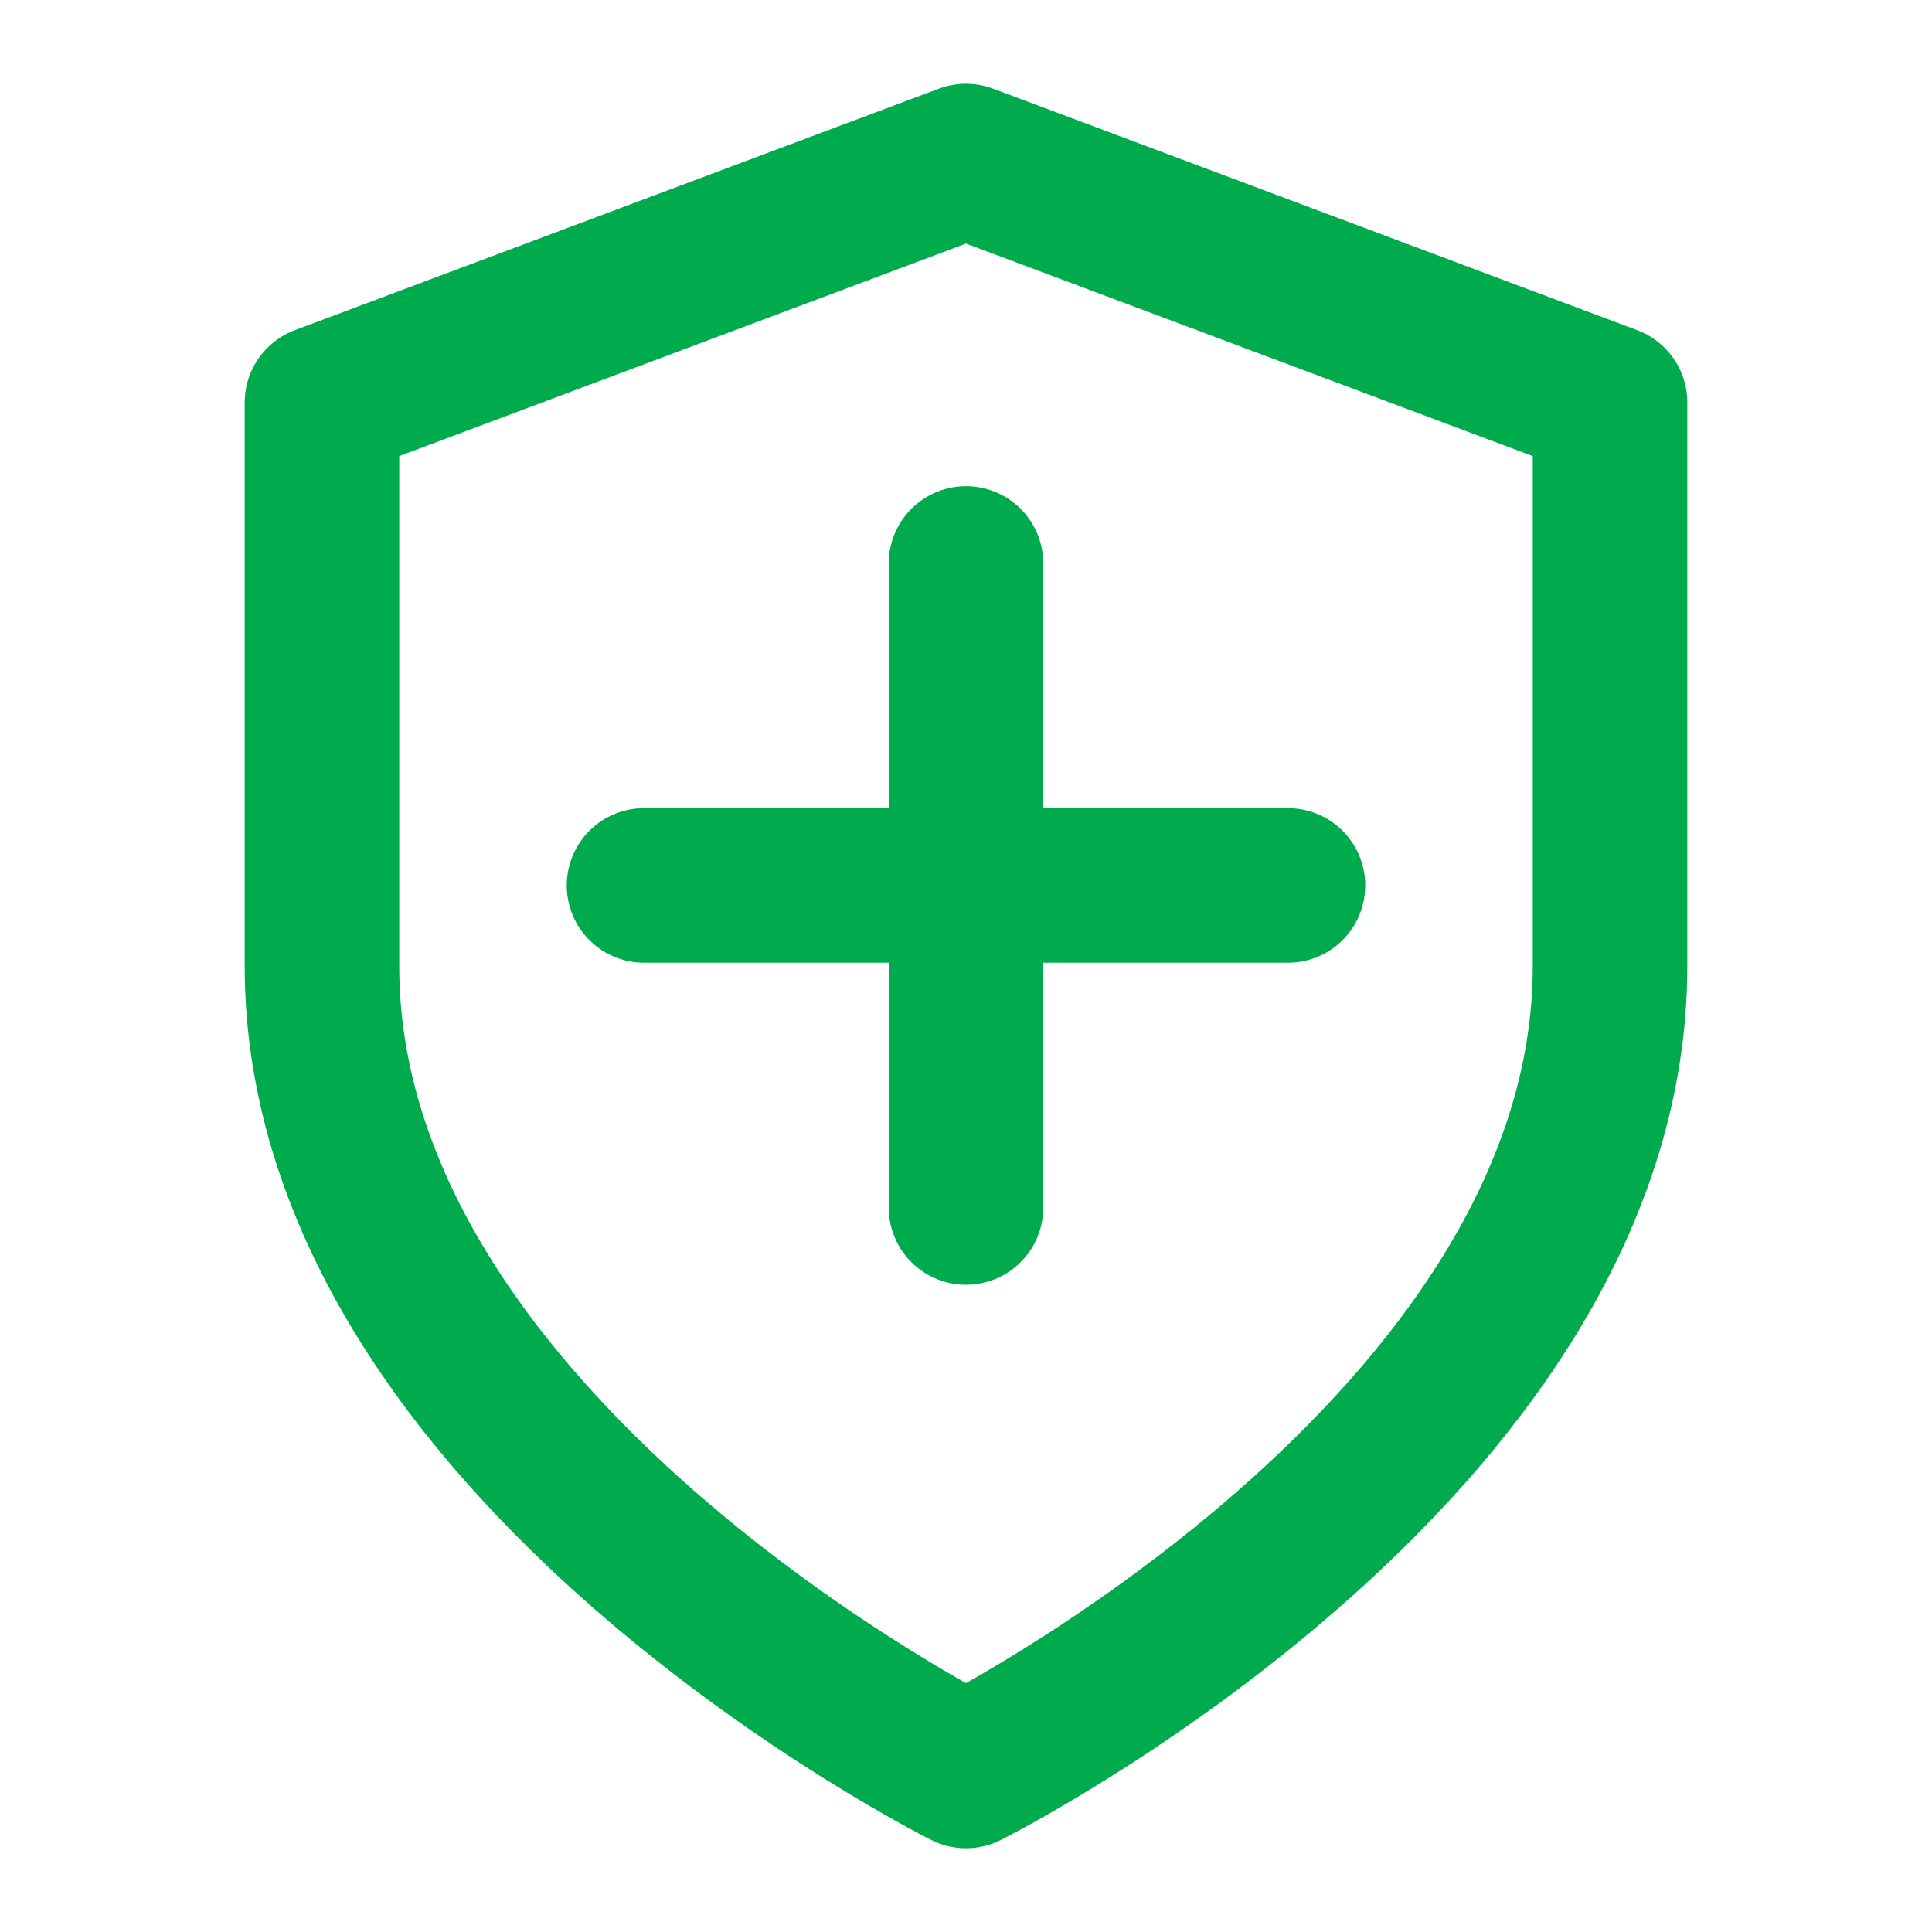
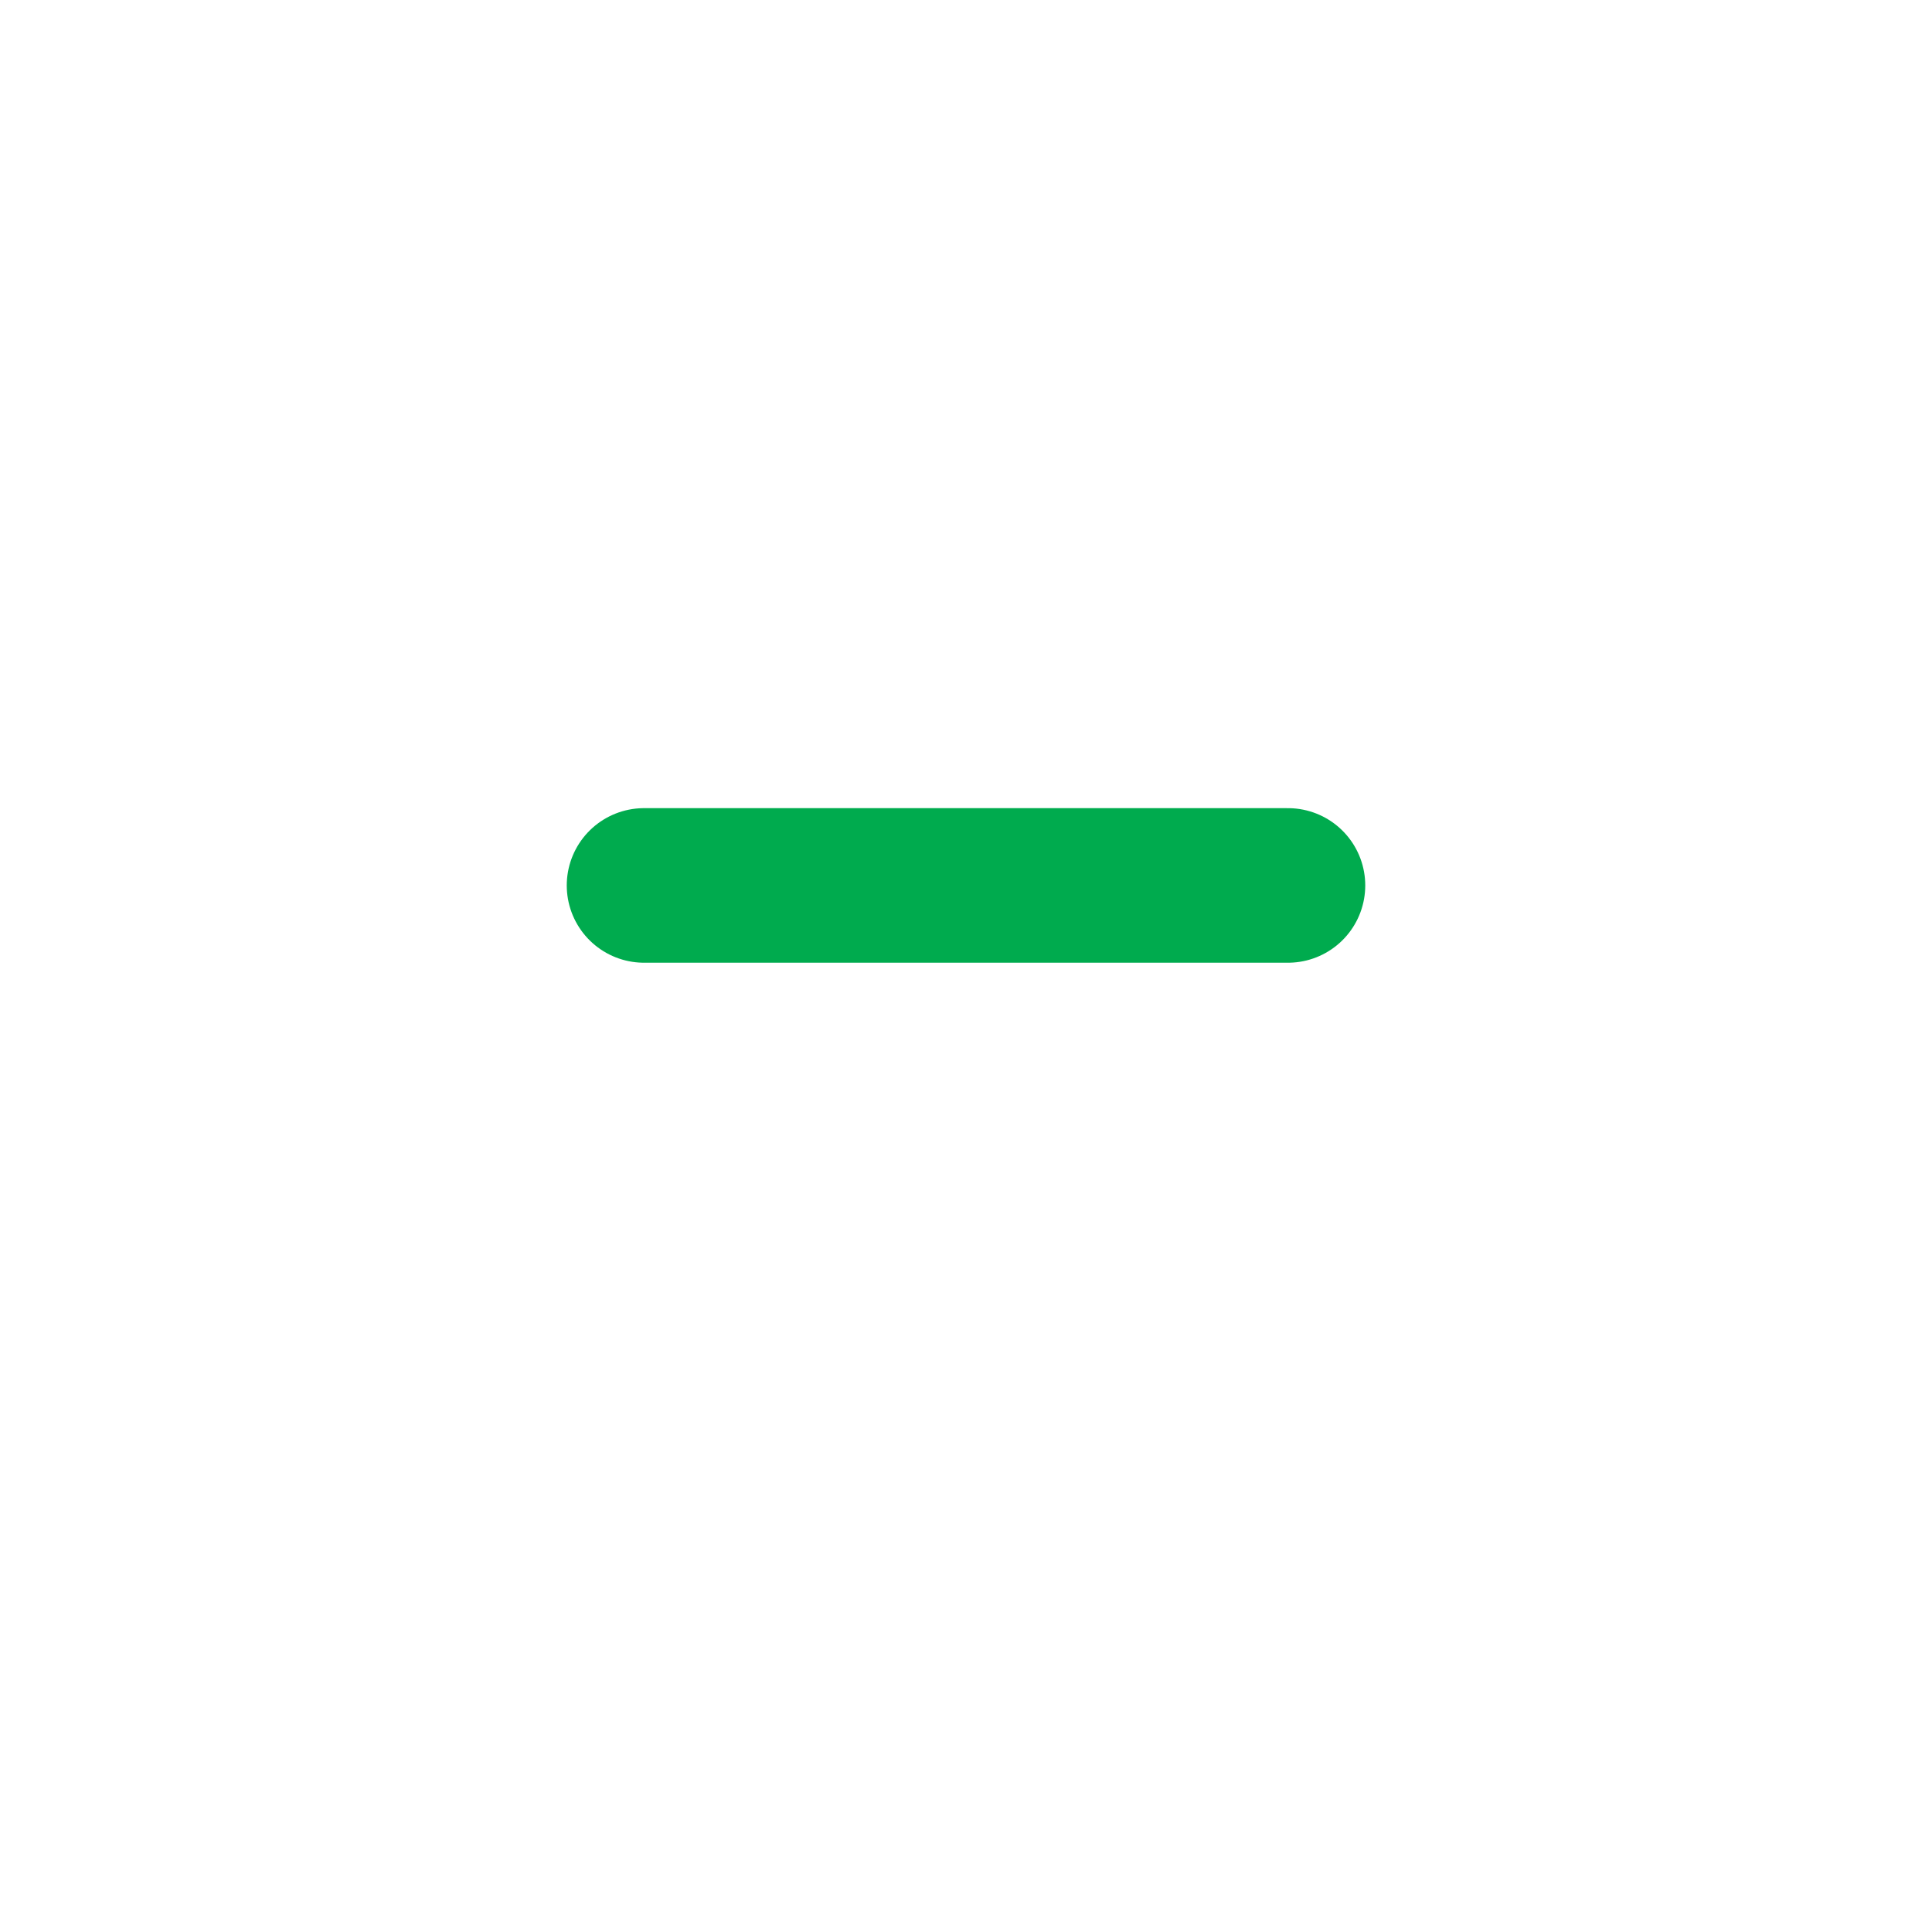
<svg xmlns="http://www.w3.org/2000/svg" width="20" height="20" viewBox="0 0 20 20" fill="none">
-   <path d="M10 18.333C10 18.333 16.667 15 16.667 10V4.167L10 1.667L3.333 4.167V10C3.333 15 10 18.333 10 18.333Z" stroke="#00AB4E" stroke-width="1.6" stroke-linecap="round" stroke-linejoin="round" />
-   <path d="M10 5.833V12.5" stroke="#00AB4E" stroke-width="1.6" stroke-linecap="round" />
  <path d="M13.333 9.166L6.667 9.166" stroke="#00AB4E" stroke-width="1.6" stroke-linecap="round" />
</svg>